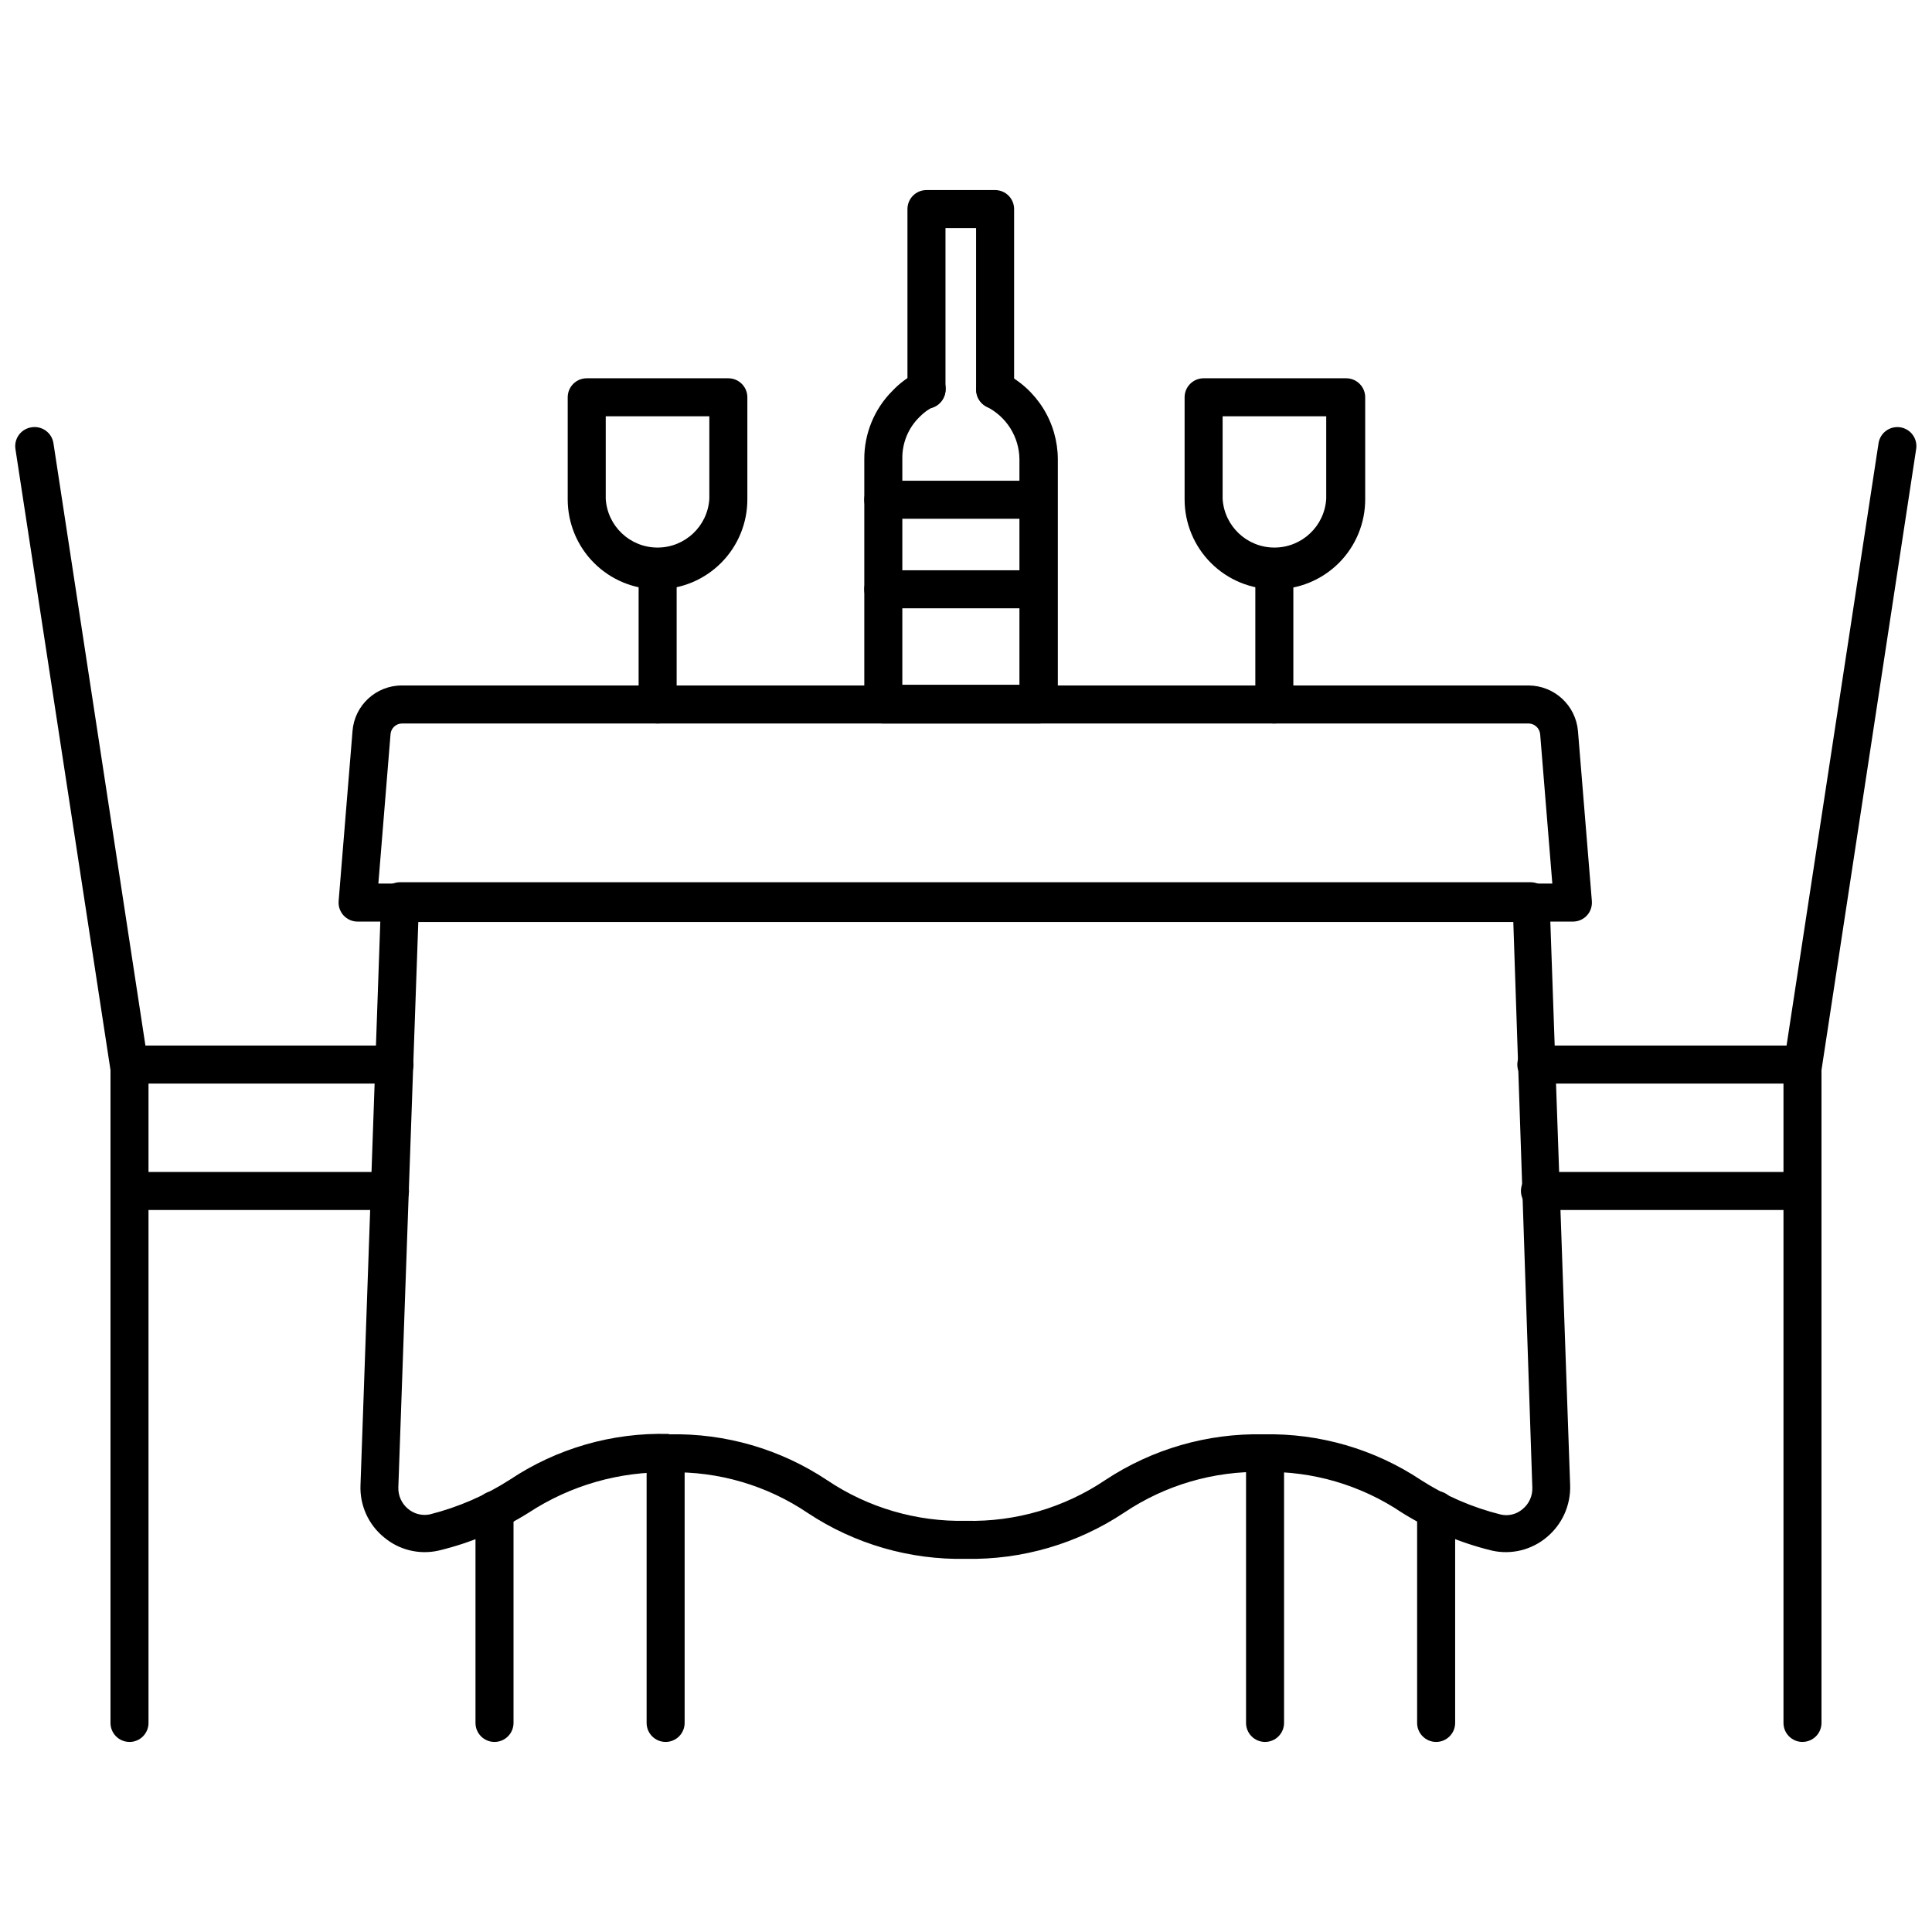
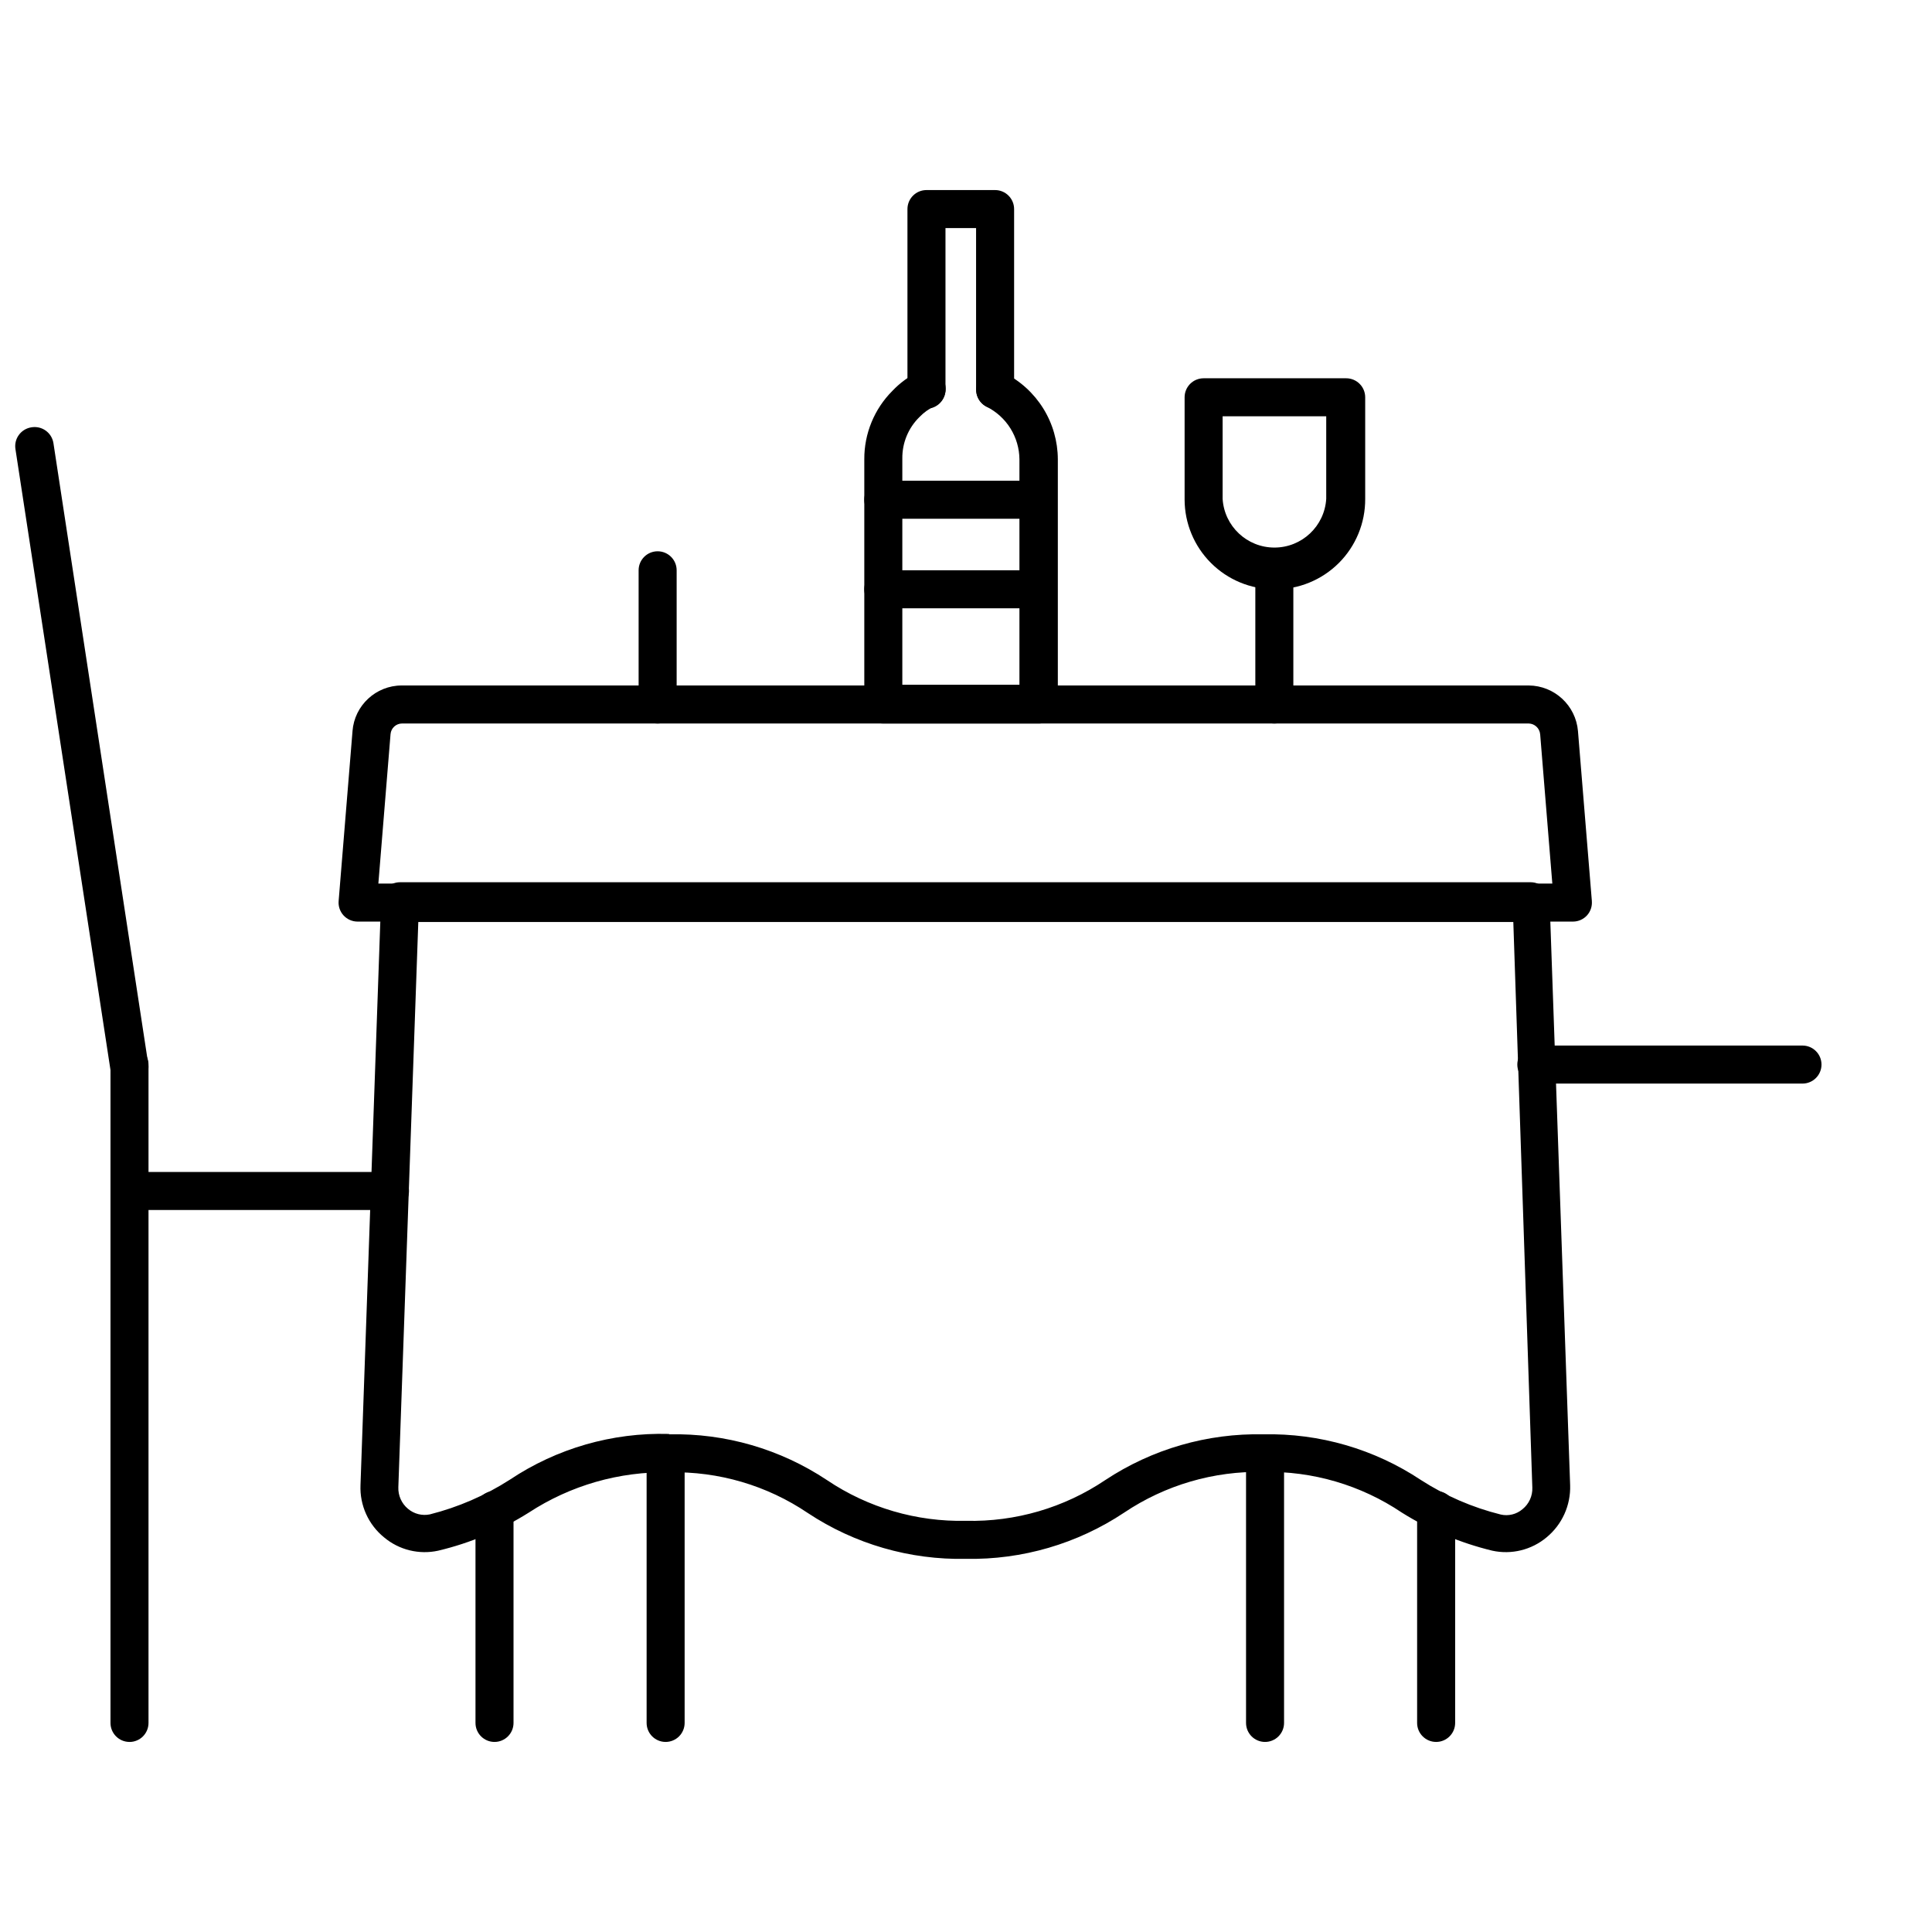
<svg xmlns="http://www.w3.org/2000/svg" width="800px" height="800px" version="1.1" viewBox="144 144 512 512">
  <defs>
    <clipPath id="b">
-       <path d="m616 257h35.902v349h-35.902z" />
-     </clipPath>
+       </clipPath>
    <clipPath id="a">
      <path d="m148.09 257h35.906v349h-35.906z" />
    </clipPath>
  </defs>
  <g clip-path="url(#b)">
    <path d="m621.68 605.63c-2.785 0-5.039-2.258-5.039-5.039v-173.41c-0.023-0.25-0.023-0.504 0-0.758l25.191-164.95c0.199-1.324 0.914-2.516 1.992-3.309 1.078-0.793 2.426-1.125 3.75-0.926 1.324 0.199 2.516 0.918 3.309 1.996 0.793 1.078 1.125 2.426 0.922 3.75l-25.09 164.59v173.01c0 1.336-0.527 2.617-1.473 3.562-0.945 0.945-2.227 1.477-3.562 1.477z" />
  </g>
  <path d="m621.68 431.16h-70.535c-2.781 0-5.039-2.258-5.039-5.039s2.258-5.039 5.039-5.039h70.535c2.781 0 5.035 2.258 5.035 5.039s-2.254 5.039-5.035 5.039z" />
-   <path d="m621.68 464.66h-69.578c-2.781 0-5.039-2.258-5.039-5.039s2.258-5.039 5.039-5.039h69.578c2.781 0 5.035 2.258 5.035 5.039s-2.254 5.039-5.035 5.039z" />
  <g clip-path="url(#a)">
    <path d="m178.32 605.63c-2.785 0-5.039-2.258-5.039-5.039v-173.01l-25.191-164.59c-0.203-1.324 0.129-2.672 0.926-3.75 0.793-1.078 1.984-1.797 3.305-1.996 1.34-0.23 2.715 0.09 3.816 0.887s1.832 2.004 2.031 3.348l25.188 164.95c0.027 0.254 0.027 0.508 0 0.758v173.41c0 1.336-0.531 2.617-1.473 3.562-0.945 0.945-2.227 1.477-3.562 1.477z" />
  </g>
  <path d="m247.5 464.66h-69.172c-2.785 0-5.039-2.258-5.039-5.039s2.254-5.039 5.039-5.039h69.023-0.004c2.781 0 5.039 2.258 5.039 5.039s-2.258 5.039-5.039 5.039z" />
-   <path d="m248.55 431.16h-70.23c-2.785 0-5.039-2.258-5.039-5.039s2.254-5.039 5.039-5.039h70.23c2.781 0 5.035 2.258 5.035 5.039s-2.254 5.039-5.035 5.039z" />
+   <path d="m248.55 431.16h-70.23c-2.785 0-5.039-2.258-5.039-5.039s2.254-5.039 5.039-5.039c2.781 0 5.035 2.258 5.035 5.039s-2.254 5.039-5.035 5.039z" />
  <path d="m560.86 388.23h-322.08c-1.41 0.004-2.758-0.582-3.715-1.613-0.957-1.035-1.438-2.422-1.324-3.828l3.68-45.039h-0.004c0.527-6.82 6.211-12.086 13.051-12.094h298.66c6.82 0.055 12.477 5.297 13.051 12.094l3.68 45.039h-0.004c0.117 1.402-0.355 2.793-1.309 3.828-0.949 1.023-2.281 1.609-3.68 1.613zm-316.59-10.078 311.11 0.004-3.223-39.598-0.004-0.004c-0.152-1.566-1.449-2.777-3.023-2.82h-298.61c-1.586 0.02-2.894 1.242-3.023 2.82z" />
  <path d="m400 557.11c-14.883 0.312-29.508-3.922-41.918-12.145-10.828-7.316-23.664-11.086-36.727-10.781-13.207-0.273-26.184 3.449-37.234 10.68-7.387 4.652-15.488 8.055-23.98 10.078-5.074 1.117-10.379-0.184-14.359-3.527-4.152-3.371-6.469-8.508-6.246-13.855l5.441-154.72c0-2.781 2.254-5.039 5.039-5.039h299.61c1.336 0 2.617 0.531 3.562 1.477 0.945 0.945 1.477 2.227 1.477 3.562l5.441 154.77c0.168 5.32-2.141 10.422-6.246 13.805-4 3.344-9.32 4.644-14.41 3.527-8.465-2.055-16.547-5.457-23.93-10.078-10.836-7.301-23.668-11.066-36.73-10.781-13.109-0.297-25.992 3.469-36.879 10.781-12.398 8.254-27.023 12.527-41.914 12.246zm-78.594-33h-0.004c14.84-0.32 29.414 3.918 41.77 12.141 10.867 7.309 23.73 11.074 36.828 10.781 13.109 0.309 25.996-3.457 36.879-10.781 12.426-8.227 27.066-12.465 41.965-12.141 14.836-0.32 29.414 3.918 41.766 12.141 6.492 4.172 13.621 7.254 21.109 9.117 2.031 0.465 4.16-0.059 5.746-1.41 1.734-1.391 2.707-3.519 2.617-5.742l-5.039-149.88h-290.19l-5.289 149.78c-0.086 2.211 0.863 4.336 2.566 5.742 1.605 1.355 3.742 1.895 5.797 1.465 7.5-1.895 14.645-4.992 21.16-9.172 12.441-8.312 27.16-12.555 42.117-12.141z" />
  <path d="m249.96 388.23c-2.785 0-5.039-2.254-5.039-5.039 0-2.035 1.227-3.875 3.109-4.652 1.883-0.781 4.051-0.352 5.492 1.09 1.441 1.441 1.871 3.609 1.09 5.492-0.777 1.883-2.617 3.109-4.652 3.109z" />
  <path d="m524.59 605.63c-2.781 0-5.039-2.258-5.039-5.039v-56.426c0-2.781 2.258-5.039 5.039-5.039 2.785 0 5.039 2.258 5.039 5.039v56.426c0 2.781-2.254 5.039-5.039 5.039z" />
  <path d="m479.25 605.63c-2.781 0-5.035-2.258-5.035-5.039v-71.391c0-2.781 2.254-5.035 5.035-5.035 2.785 0 5.039 2.254 5.039 5.035v71.391c0 1.336-0.531 2.617-1.477 3.562-0.941 0.945-2.227 1.477-3.562 1.477z" />
  <path d="m275.05 605.63c-2.785 0-5.039-2.258-5.039-5.039v-56.426c0-2.781 2.254-5.039 5.039-5.039 2.781 0 5.039 2.258 5.039 5.039v56.426c0 2.781-2.258 5.039-5.039 5.039z" />
  <path d="m320.4 605.63c-2.785 0-5.039-2.258-5.039-5.039v-71.391c0-2.781 2.254-5.035 5.039-5.035 2.781 0 5.035 2.254 5.035 5.035v71.391c0 1.336-0.531 2.617-1.473 3.562-0.945 0.945-2.227 1.477-3.562 1.477z" />
  <path d="m419.2 335.74h-41.113c-2.781 0-5.039-2.258-5.039-5.039v-64.992c-0.035-6.797 2.648-13.328 7.457-18.137 1.965-2.074 4.285-3.781 6.852-5.039 1.215-0.598 2.617-0.68 3.894-0.234 1.277 0.449 2.32 1.391 2.894 2.613 0.574 1.227 0.633 2.629 0.16 3.898-0.469 1.266-1.43 2.293-2.664 2.844-1.492 0.707-2.84 1.68-3.981 2.871-2.949 2.887-4.586 6.856-4.535 10.984v59.953h31.035v-59.754c-0.027-2.891-0.852-5.715-2.379-8.168-1.527-2.453-3.703-4.438-6.289-5.734-2.488-1.27-3.481-4.312-2.215-6.805 1.266-2.488 4.312-3.481 6.801-2.215 4.269 2.121 7.863 5.391 10.383 9.438s3.859 8.719 3.875 13.484v64.992c0 1.355-0.543 2.652-1.512 3.598-0.965 0.949-2.273 1.469-3.625 1.441z" />
  <path d="m407.71 252.31c-2.781 0-5.039-2.258-5.039-5.039v-42.824h-8.109v42.824c0 2.781-2.258 5.039-5.039 5.039s-5.039-2.258-5.039-5.039v-47.863c0-2.781 2.258-5.039 5.039-5.039h18.188c1.336 0 2.617 0.531 3.562 1.477 0.945 0.945 1.477 2.227 1.477 3.562v47.863c0 1.336-0.531 2.617-1.477 3.562-0.945 0.945-2.227 1.477-3.562 1.477z" />
  <path d="m481.71 300.17c-6.301-0.012-12.344-2.523-16.797-6.981-4.457-4.457-6.969-10.496-6.981-16.797v-27.105c0-2.785 2.254-5.039 5.039-5.039h37.785c1.336 0 2.617 0.531 3.562 1.477 0.945 0.945 1.473 2.227 1.473 3.562v26.902c0.043 6.391-2.484 12.527-7.012 17.039-4.531 4.508-10.68 7.012-17.07 6.941zm-13.703-45.848v21.867c0.441 7.258 6.457 12.922 13.73 12.922 7.273 0 13.289-5.664 13.727-12.922v-21.867z" />
  <path d="m481.71 335.74c-2.781 0-5.035-2.258-5.035-5.039v-35.57c0-2.781 2.254-5.035 5.035-5.035 2.785 0 5.039 2.254 5.039 5.035v35.773c-0.109 2.703-2.332 4.836-5.039 4.836z" />
-   <path d="m318.28 300.17c-6.312 0-12.367-2.504-16.832-6.961-4.469-4.457-6.984-10.508-7-16.816v-27.105c0-2.785 2.258-5.039 5.039-5.039h37.535c1.336 0 2.617 0.531 3.562 1.477 0.945 0.945 1.473 2.227 1.473 3.562v26.902c0.043 6.336-2.445 12.43-6.906 16.93-4.461 4.5-10.535 7.039-16.871 7.051zm-13.754-45.848v21.867c0.438 7.258 6.457 12.922 13.727 12.922 7.273 0 13.289-5.664 13.73-12.922v-21.867z" />
  <path d="m318.28 335.74c-2.781 0-5.039-2.258-5.039-5.039v-35.57c0-2.781 2.258-5.035 5.039-5.035s5.039 2.254 5.039 5.035v35.773c-0.109 2.703-2.336 4.836-5.039 4.836z" />
  <path d="m419.14 305.21h-41.062c-2.781 0-5.039-2.258-5.039-5.039s2.258-5.039 5.039-5.039h41.062c2.781 0 5.035 2.258 5.035 5.039s-2.254 5.039-5.035 5.039z" />
  <path d="m419.14 281.48h-41.062c-2.781 0-5.039-2.254-5.039-5.039 0-2.781 2.258-5.035 5.039-5.035h41.062c2.781 0 5.035 2.254 5.035 5.035 0 2.785-2.254 5.039-5.035 5.039z" />
</svg>